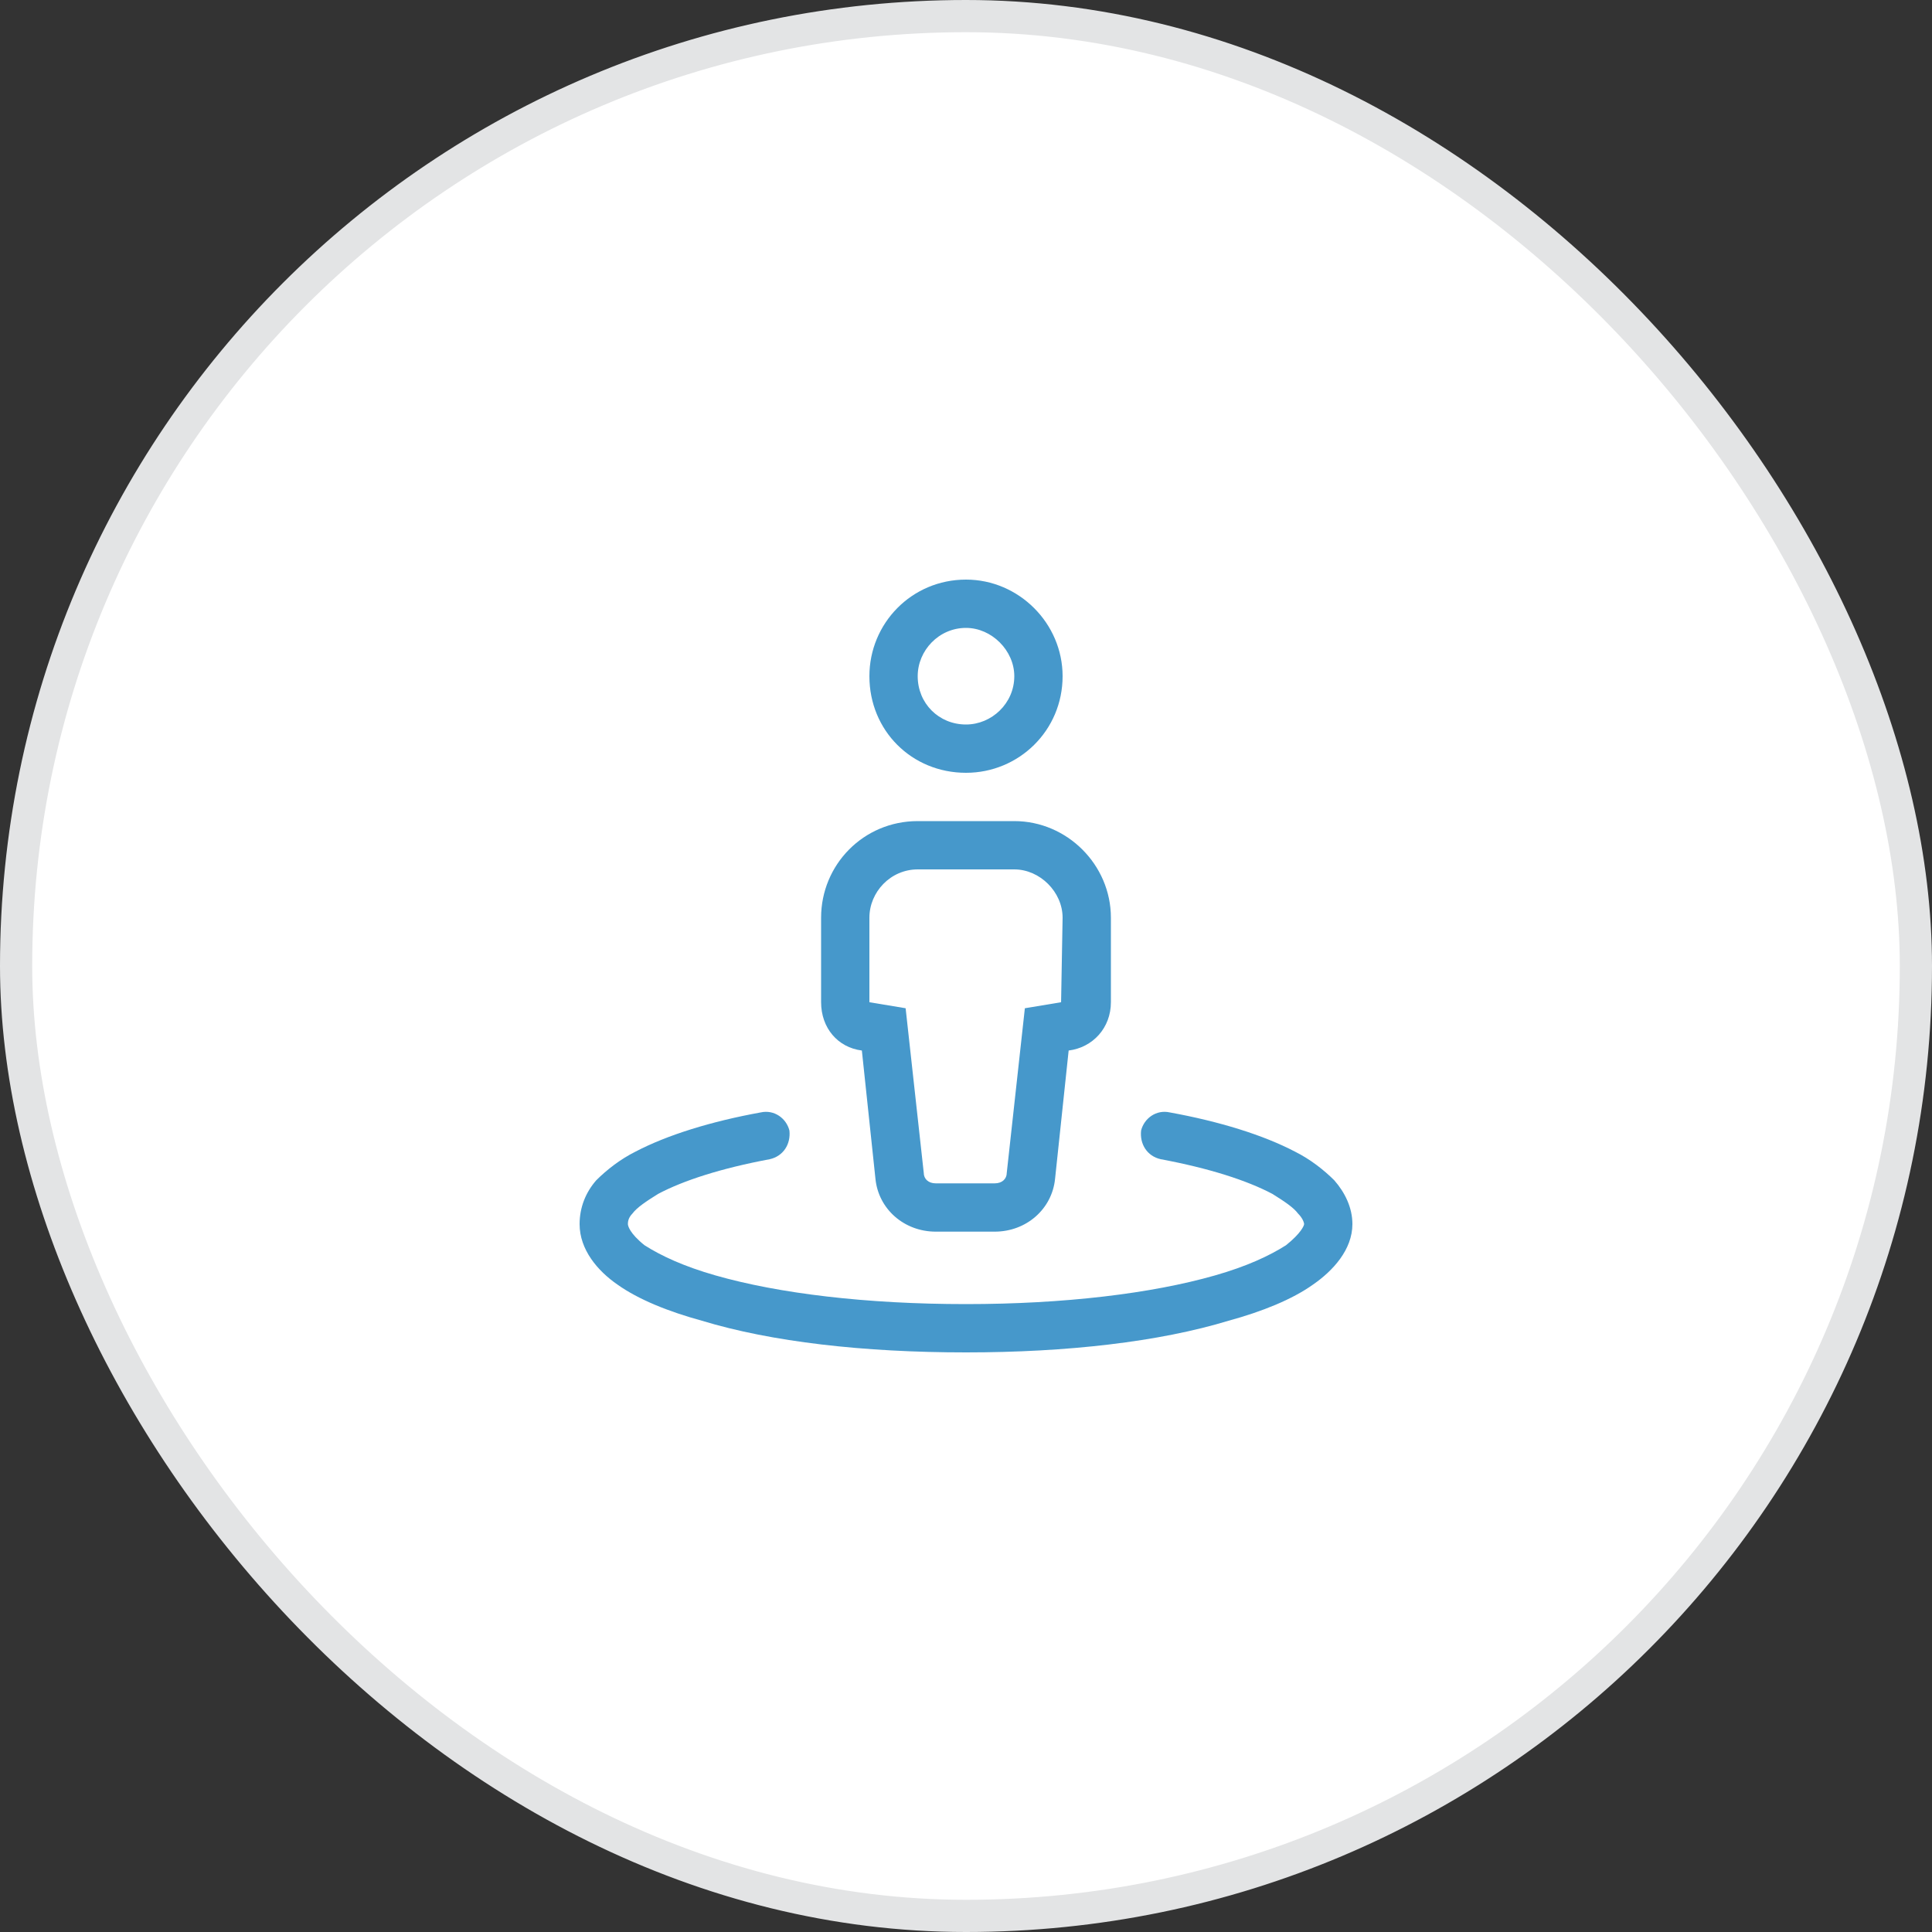
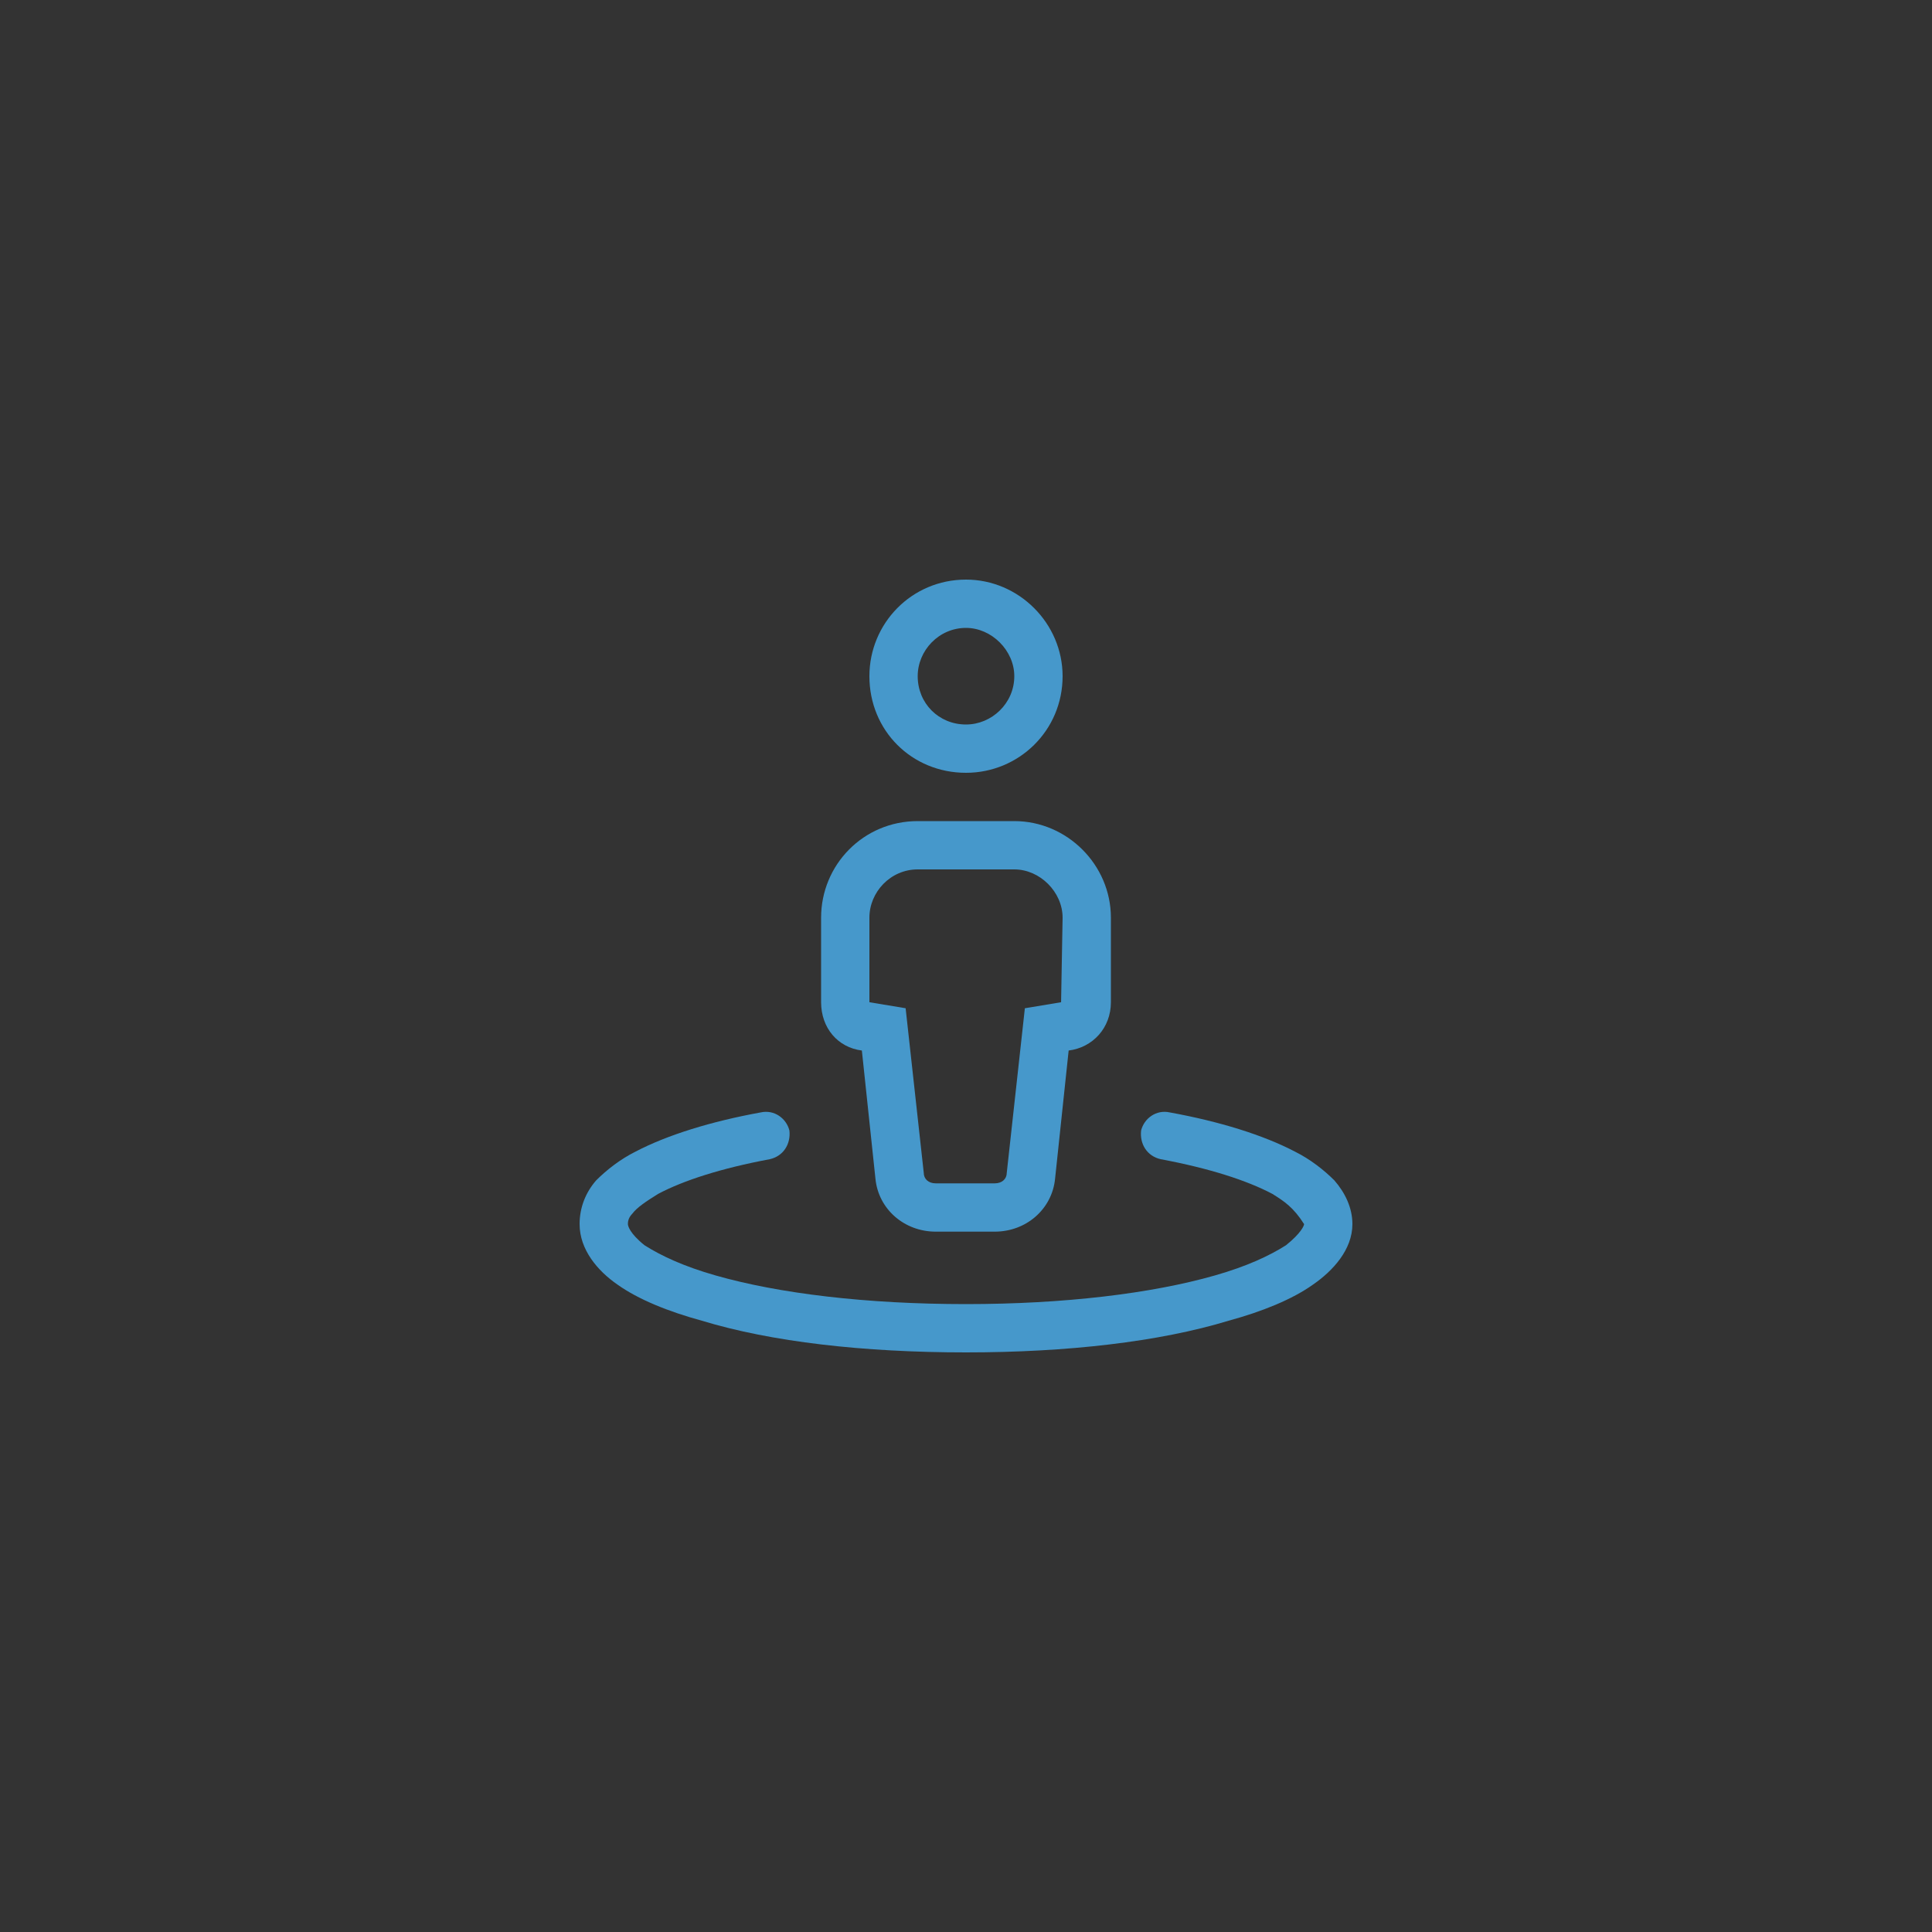
<svg xmlns="http://www.w3.org/2000/svg" width="60" height="60" viewBox="0 0 60 60" fill="none">
  <rect x="0" y="0" width="60" height="60" fill="#333333" stroke="none" />
-   <rect x="0.5" y="0.5" width="59" height="59" rx="29.5" fill="white" />
-   <path d="M27 21C27 19.359 28.312 18 30 18C31.641 18 33 19.359 33 21C33 22.688 31.641 24 30 24C28.312 24 27 22.688 27 21ZM30 22.5C30.797 22.5 31.5 21.844 31.5 21C31.5 20.203 30.797 19.5 30 19.5C29.156 19.5 28.5 20.203 28.5 21C28.5 21.844 29.156 22.5 30 22.5ZM25.5 28.5C25.5 26.859 26.812 25.5 28.5 25.5H31.5C33.141 25.5 34.5 26.859 34.5 28.5V31.125C34.5 31.922 33.938 32.531 33.188 32.625L32.766 36.609C32.672 37.547 31.875 38.25 30.891 38.25H29.062C28.078 38.25 27.281 37.547 27.188 36.609L26.766 32.625C26.016 32.531 25.5 31.922 25.5 31.125V28.5ZM28.125 31.312L28.688 36.422C28.688 36.609 28.828 36.75 29.062 36.75H30.891C31.125 36.75 31.266 36.609 31.266 36.422L31.828 31.312L32.953 31.125L33 28.5C33 27.703 32.297 27 31.5 27H28.5C27.656 27 27 27.703 27 28.5V31.125L28.125 31.312ZM20.438 37.078C20.062 37.312 19.781 37.5 19.641 37.688C19.5 37.828 19.5 37.969 19.5 38.016C19.5 38.062 19.547 38.297 20.016 38.672C20.531 39 21.234 39.328 22.219 39.609C24.188 40.172 26.906 40.5 30 40.5C33.047 40.5 35.766 40.172 37.734 39.609C38.719 39.328 39.422 39 39.938 38.672C40.406 38.297 40.5 38.062 40.5 38.016C40.5 37.969 40.453 37.828 40.312 37.688C40.172 37.5 39.891 37.312 39.516 37.078C38.719 36.656 37.547 36.281 36.047 36C35.625 35.906 35.391 35.531 35.438 35.109C35.531 34.734 35.906 34.453 36.328 34.547C37.875 34.828 39.234 35.25 40.219 35.766C40.688 36 41.109 36.328 41.438 36.656C41.766 37.031 42 37.5 42 38.016C42 38.812 41.391 39.469 40.781 39.891C40.125 40.359 39.188 40.734 38.156 41.016C36 41.672 33.141 42 30 42C26.812 42 23.953 41.672 21.797 41.016C20.766 40.734 19.828 40.359 19.172 39.891C18.562 39.469 18 38.812 18 38.016C18 37.5 18.188 37.031 18.516 36.656C18.844 36.328 19.266 36 19.734 35.766C20.719 35.25 22.078 34.828 23.625 34.547C24.047 34.453 24.422 34.734 24.516 35.109C24.562 35.531 24.328 35.906 23.906 36C22.406 36.281 21.234 36.656 20.438 37.078Z" fill="#4698CB" />
-   <rect x="0.5" y="0.5" width="59" height="59" rx="29.5" stroke="#E3E4E5" />
+   <path d="M27 21C27 19.359 28.312 18 30 18C31.641 18 33 19.359 33 21C33 22.688 31.641 24 30 24C28.312 24 27 22.688 27 21ZM30 22.5C30.797 22.5 31.5 21.844 31.5 21C31.5 20.203 30.797 19.5 30 19.5C29.156 19.5 28.5 20.203 28.5 21C28.5 21.844 29.156 22.5 30 22.5ZM25.5 28.5C25.5 26.859 26.812 25.5 28.5 25.5H31.5C33.141 25.5 34.5 26.859 34.5 28.5V31.125C34.5 31.922 33.938 32.531 33.188 32.625L32.766 36.609C32.672 37.547 31.875 38.25 30.891 38.25H29.062C28.078 38.25 27.281 37.547 27.188 36.609L26.766 32.625C26.016 32.531 25.5 31.922 25.5 31.125V28.5ZM28.125 31.312L28.688 36.422C28.688 36.609 28.828 36.75 29.062 36.75H30.891C31.125 36.75 31.266 36.609 31.266 36.422L31.828 31.312L32.953 31.125L33 28.5C33 27.703 32.297 27 31.5 27H28.5C27.656 27 27 27.703 27 28.5V31.125L28.125 31.312ZM20.438 37.078C20.062 37.312 19.781 37.5 19.641 37.688C19.5 37.828 19.5 37.969 19.5 38.016C19.5 38.062 19.547 38.297 20.016 38.672C20.531 39 21.234 39.328 22.219 39.609C24.188 40.172 26.906 40.5 30 40.5C33.047 40.5 35.766 40.172 37.734 39.609C38.719 39.328 39.422 39 39.938 38.672C40.406 38.297 40.5 38.062 40.5 38.016C40.172 37.5 39.891 37.312 39.516 37.078C38.719 36.656 37.547 36.281 36.047 36C35.625 35.906 35.391 35.531 35.438 35.109C35.531 34.734 35.906 34.453 36.328 34.547C37.875 34.828 39.234 35.25 40.219 35.766C40.688 36 41.109 36.328 41.438 36.656C41.766 37.031 42 37.5 42 38.016C42 38.812 41.391 39.469 40.781 39.891C40.125 40.359 39.188 40.734 38.156 41.016C36 41.672 33.141 42 30 42C26.812 42 23.953 41.672 21.797 41.016C20.766 40.734 19.828 40.359 19.172 39.891C18.562 39.469 18 38.812 18 38.016C18 37.5 18.188 37.031 18.516 36.656C18.844 36.328 19.266 36 19.734 35.766C20.719 35.25 22.078 34.828 23.625 34.547C24.047 34.453 24.422 34.734 24.516 35.109C24.562 35.531 24.328 35.906 23.906 36C22.406 36.281 21.234 36.656 20.438 37.078Z" fill="#4698CB" />
</svg>